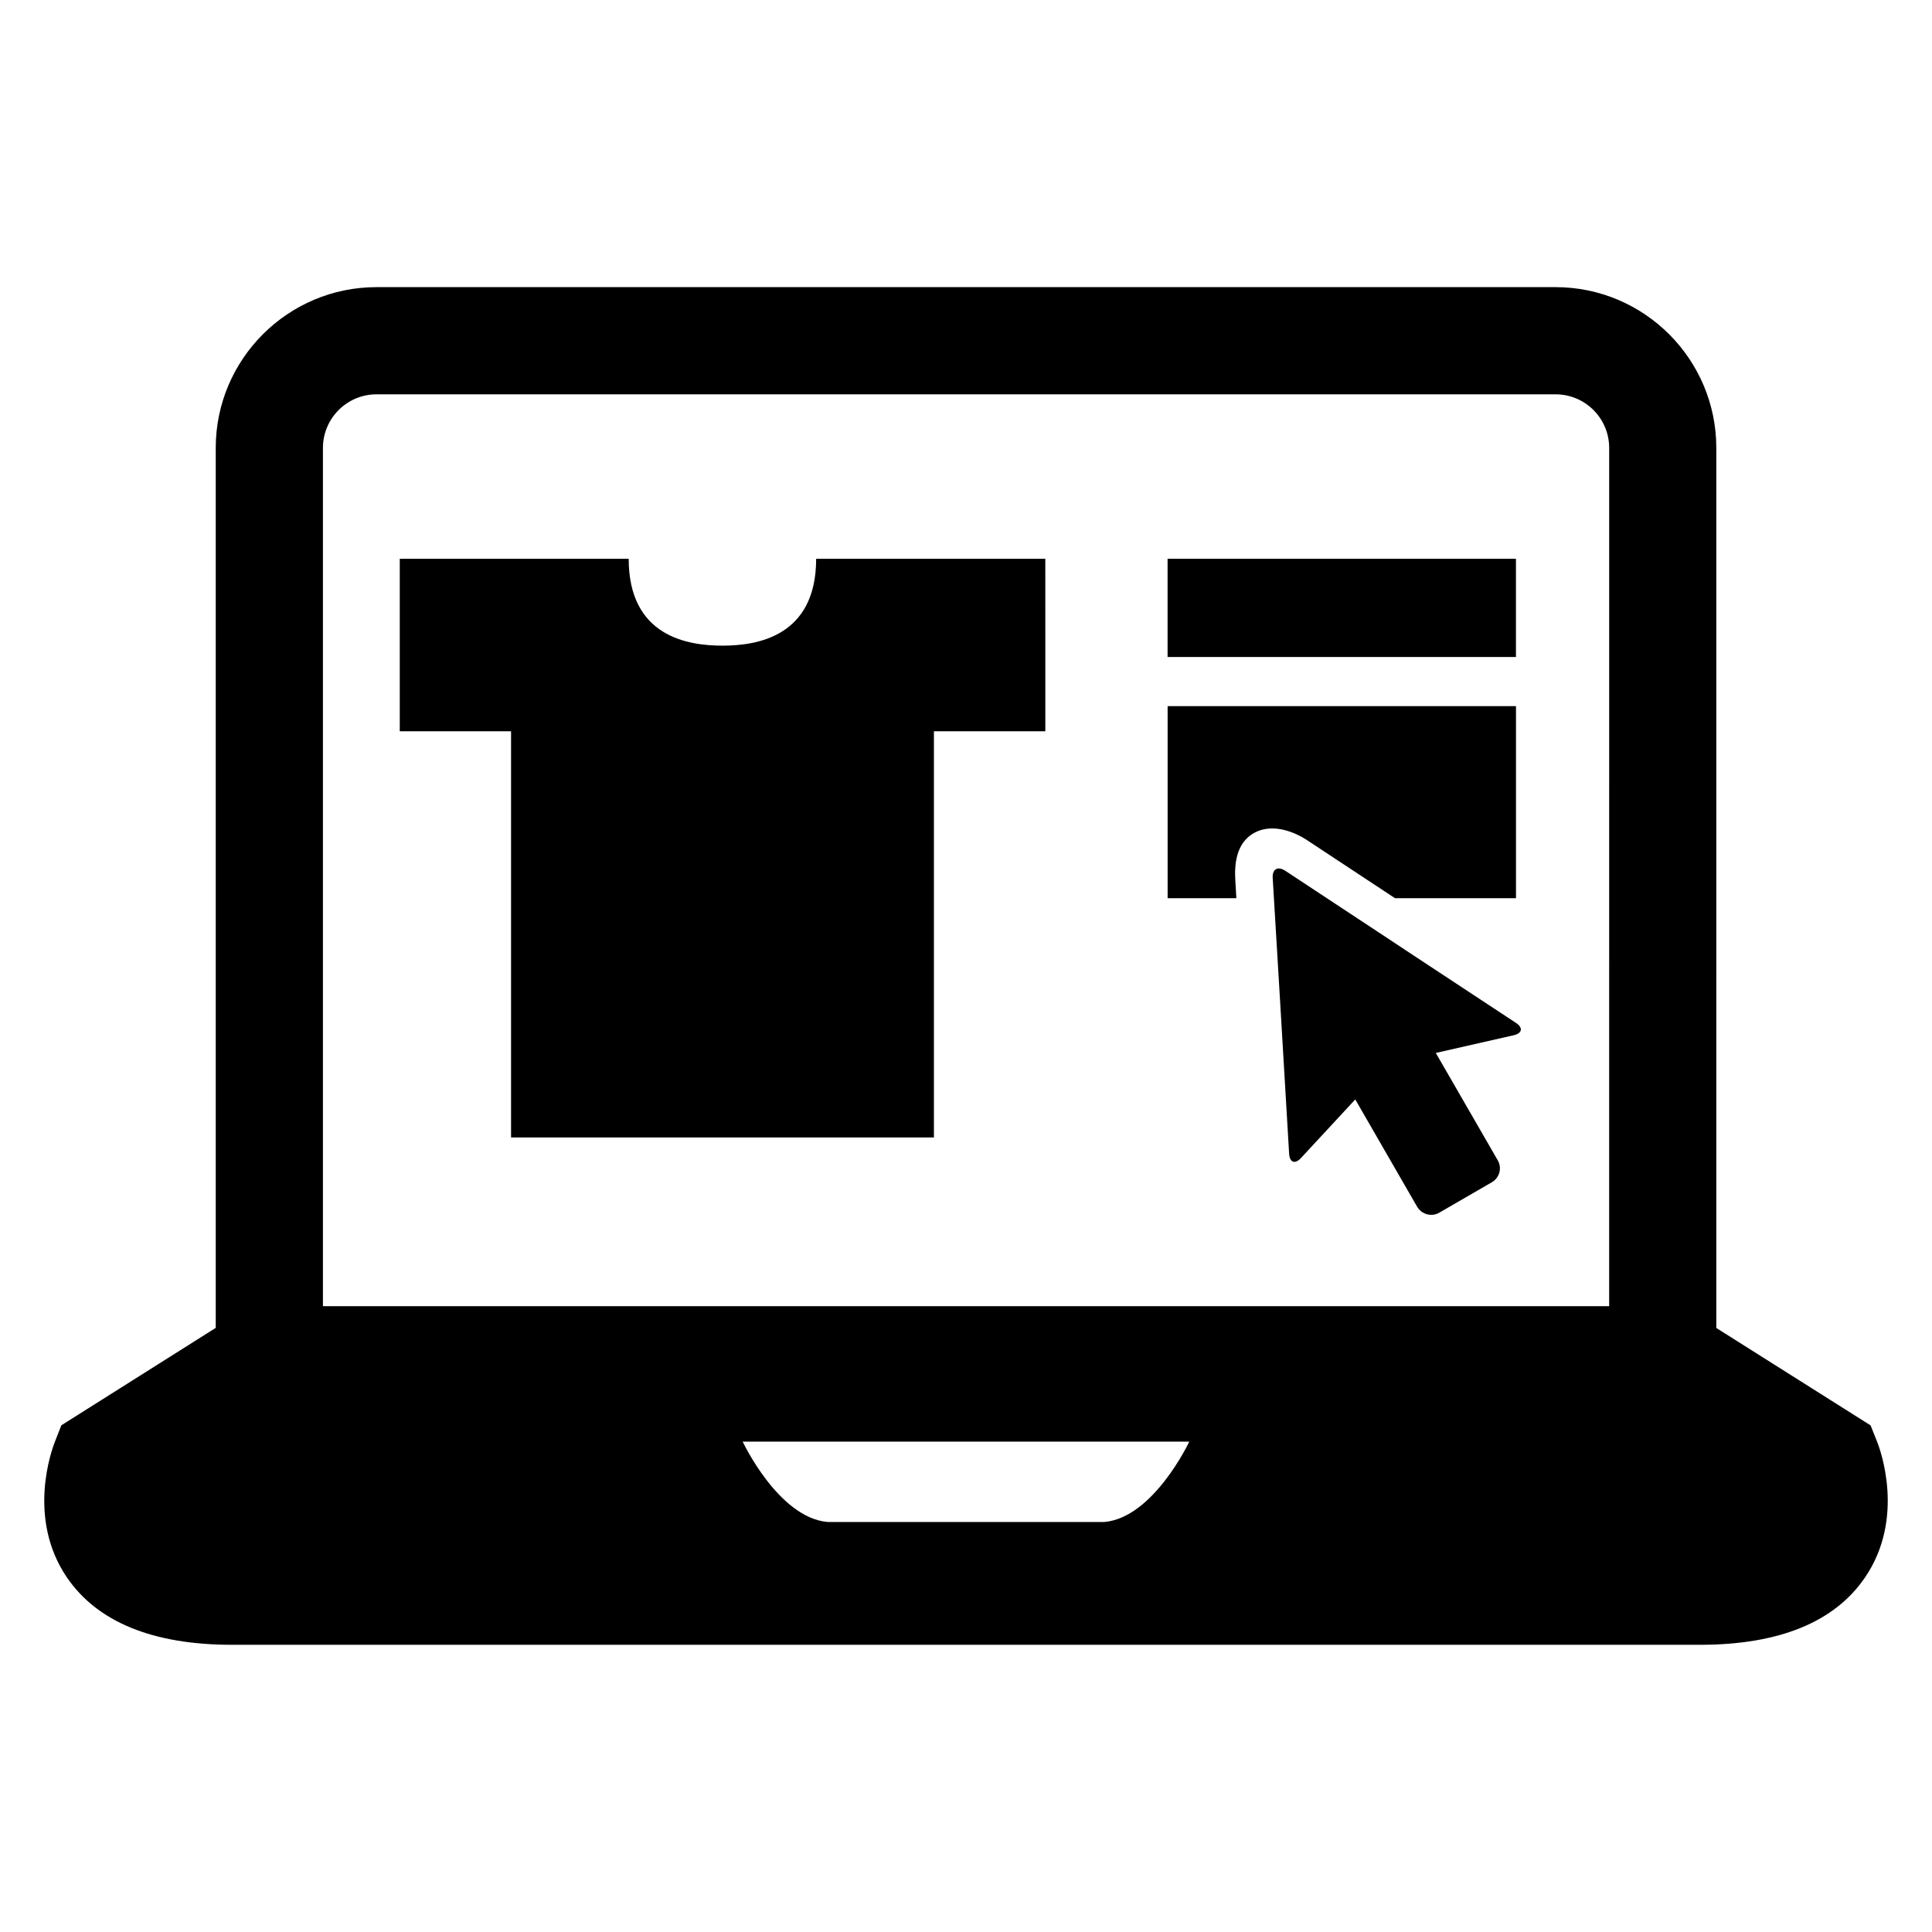
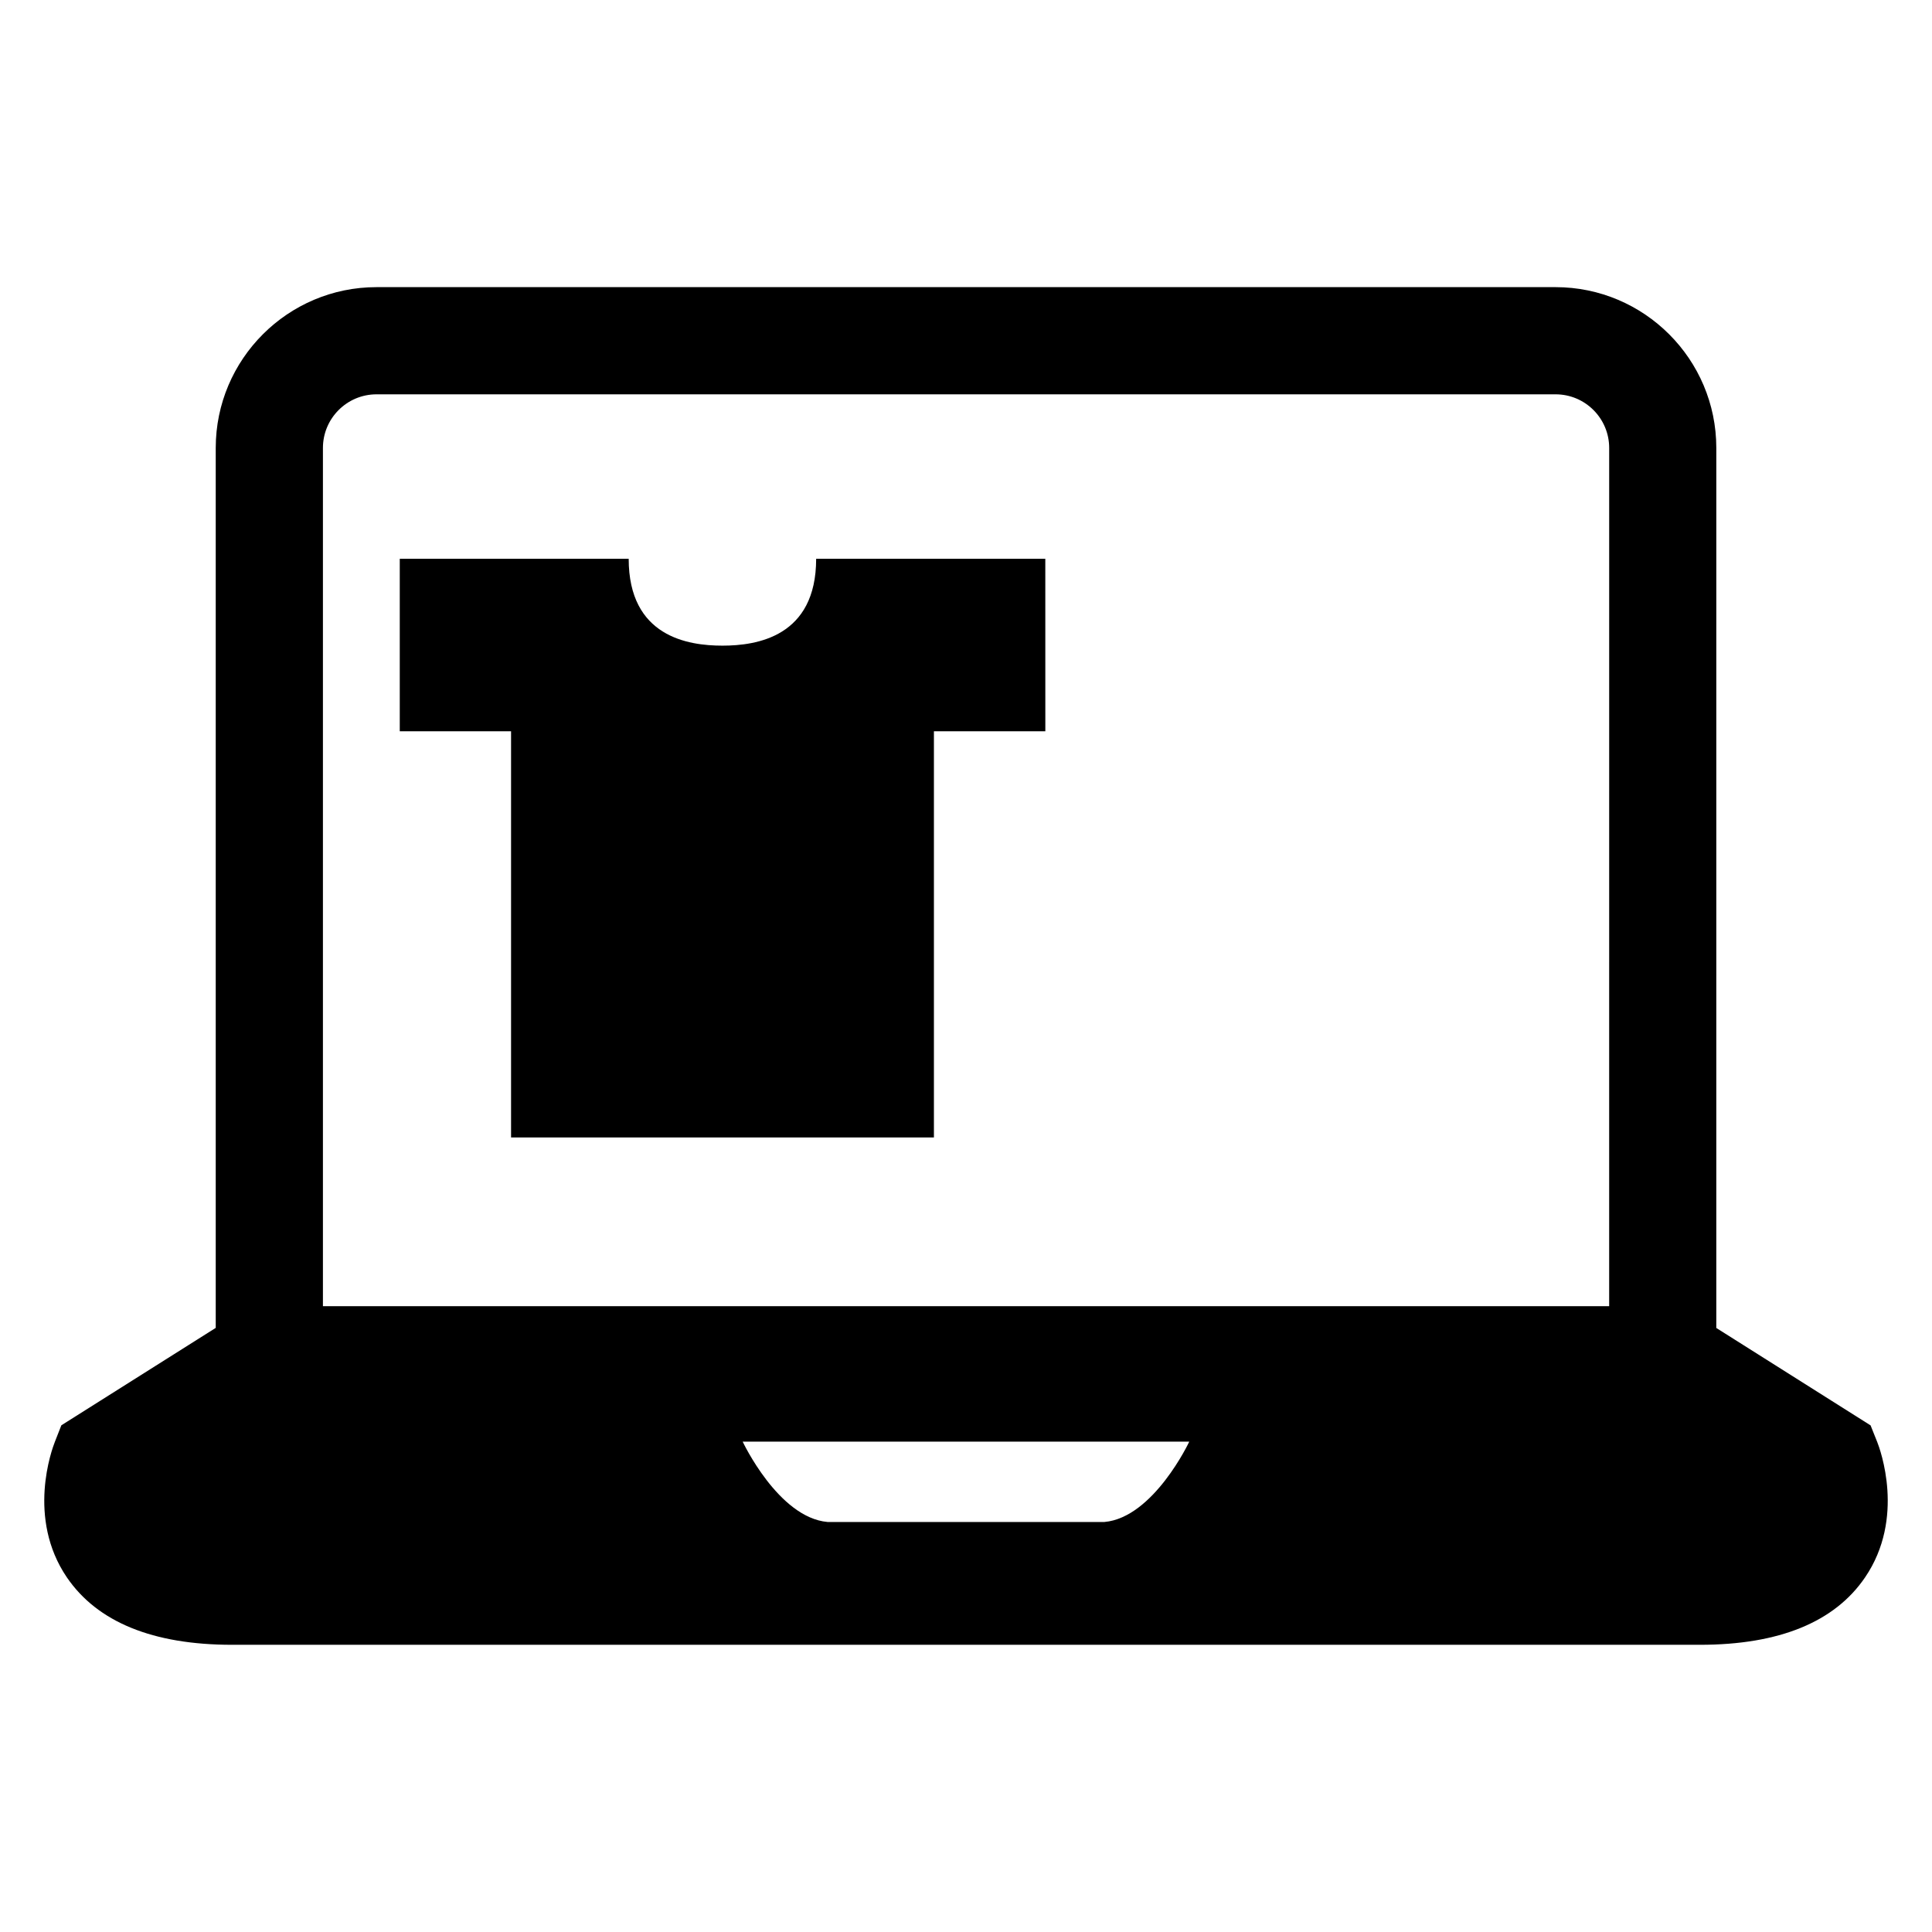
<svg xmlns="http://www.w3.org/2000/svg" fill="#000000" width="800px" height="800px" version="1.1" viewBox="144 144 512 512">
  <g>
    <path d="m641.45 526.06-1.727-4.32-40.887-25.816 0.004-233.22c0-23.496-19.113-42.609-42.609-42.609h-312.45c-23.496 0-42.609 19.113-42.609 42.609v233.2l-40.914 25.816-1.695 4.32c-0.809 2.031-7.543 20.242 3.16 35.984 8.078 11.832 22.777 17.863 43.77 17.863h389.03c20.961 0 35.695-6.031 43.738-17.863 10.719-15.727 4-33.938 3.191-35.969zm-204.76 21.281h-73.387c-13.039-1.16-22.488-21.297-22.488-21.297h118.35c0.012 0.016-9.469 20.137-22.477 21.297zm133.74-57.191h-340.85v-227.45c0-7.816 6.352-14.199 14.199-14.199h312.47c7.848 0 14.199 6.383 14.199 14.199l-0.004 227.45z" />
    <path d="m360.29 292.08c0 20.672-15.738 23.023-24.84 23.023-9.098 0-24.84-2.352-24.84-23.023h-60.668v45.711h29.496v107.65h112.06v-107.65h29.527l-0.008-45.711z" />
-     <path d="m453.42 292.08h92.32v26.031h-92.32z" />
-     <path d="m471.37 377.27c-0.215-3.664-0.031-9.848 5.07-12.578 5.25-2.84 11.391 0.32 13.633 1.754l23.617 15.586h32.062v-50.898h-92.32v50.898h18.215z" />
-     <path d="m524.5 423.04 20.641-4.688c2.258-0.504 2.566-2 0.594-3.281l-27.023-17.801c-1.969-1.312-5.16-3.406-7.129-4.719l-26.992-17.801c-1.969-1.281-3.465-0.414-3.312 1.91l1.938 32.289c0.152 2.32 0.352 6.168 0.504 8.504l1.91 32.289c0.152 2.352 1.559 2.871 3.16 1.129l14.367-15.512 16.398 28.441c1.191 2.031 3.816 2.75 5.848 1.586l13.953-8.078c2.031-1.16 2.75-3.785 1.559-5.816z" />
  </g>
</svg>